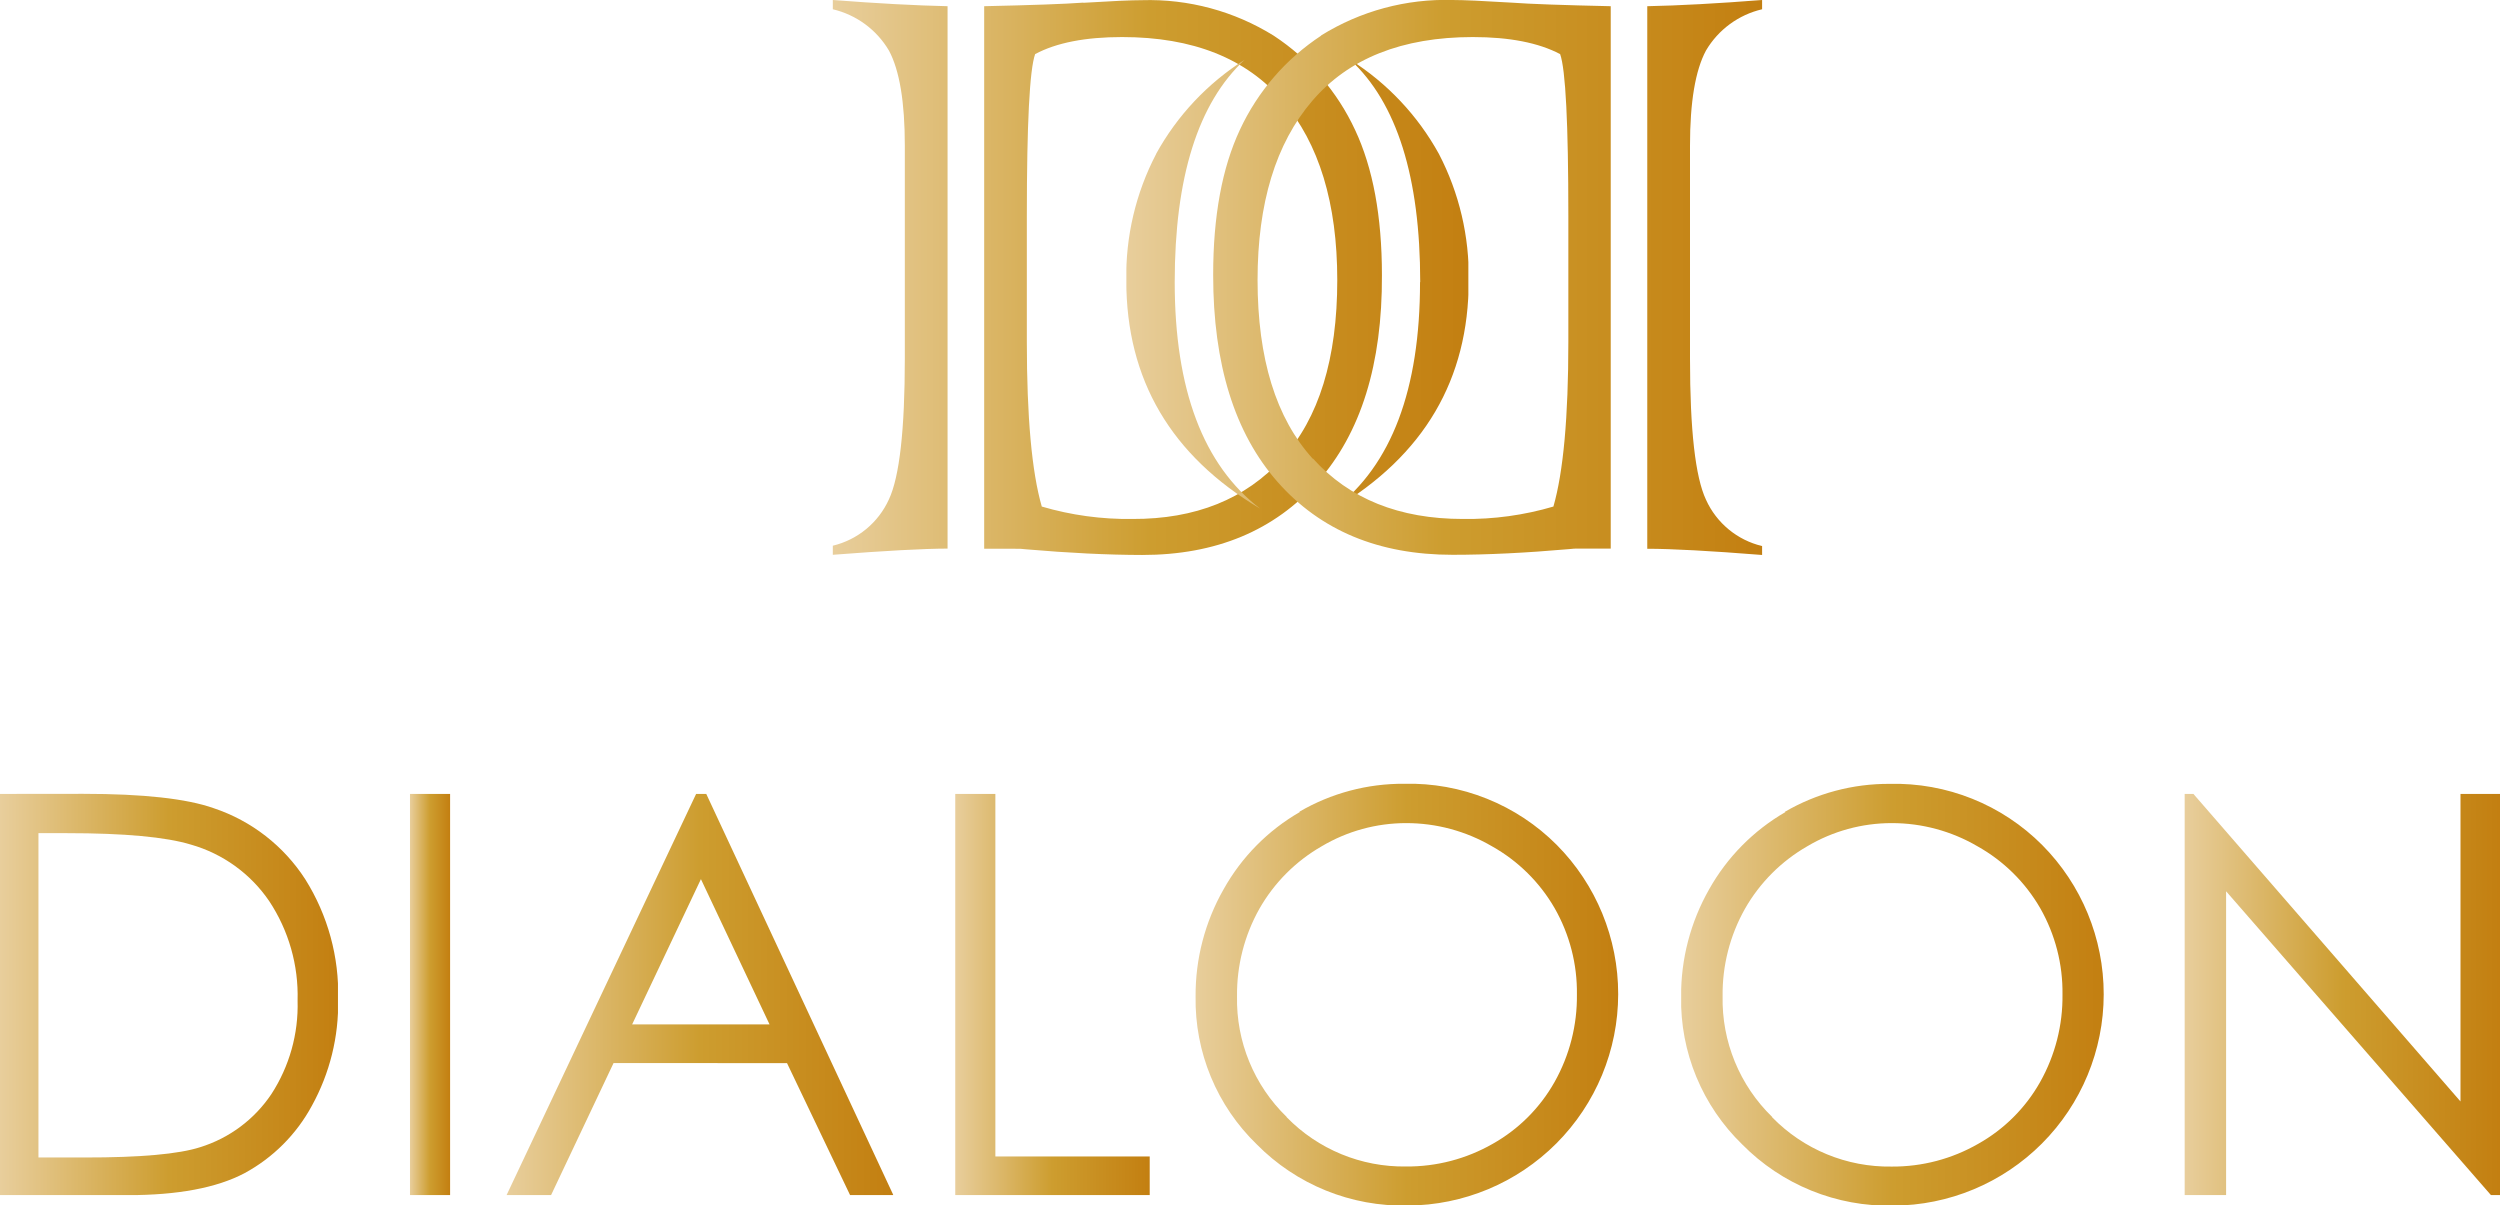
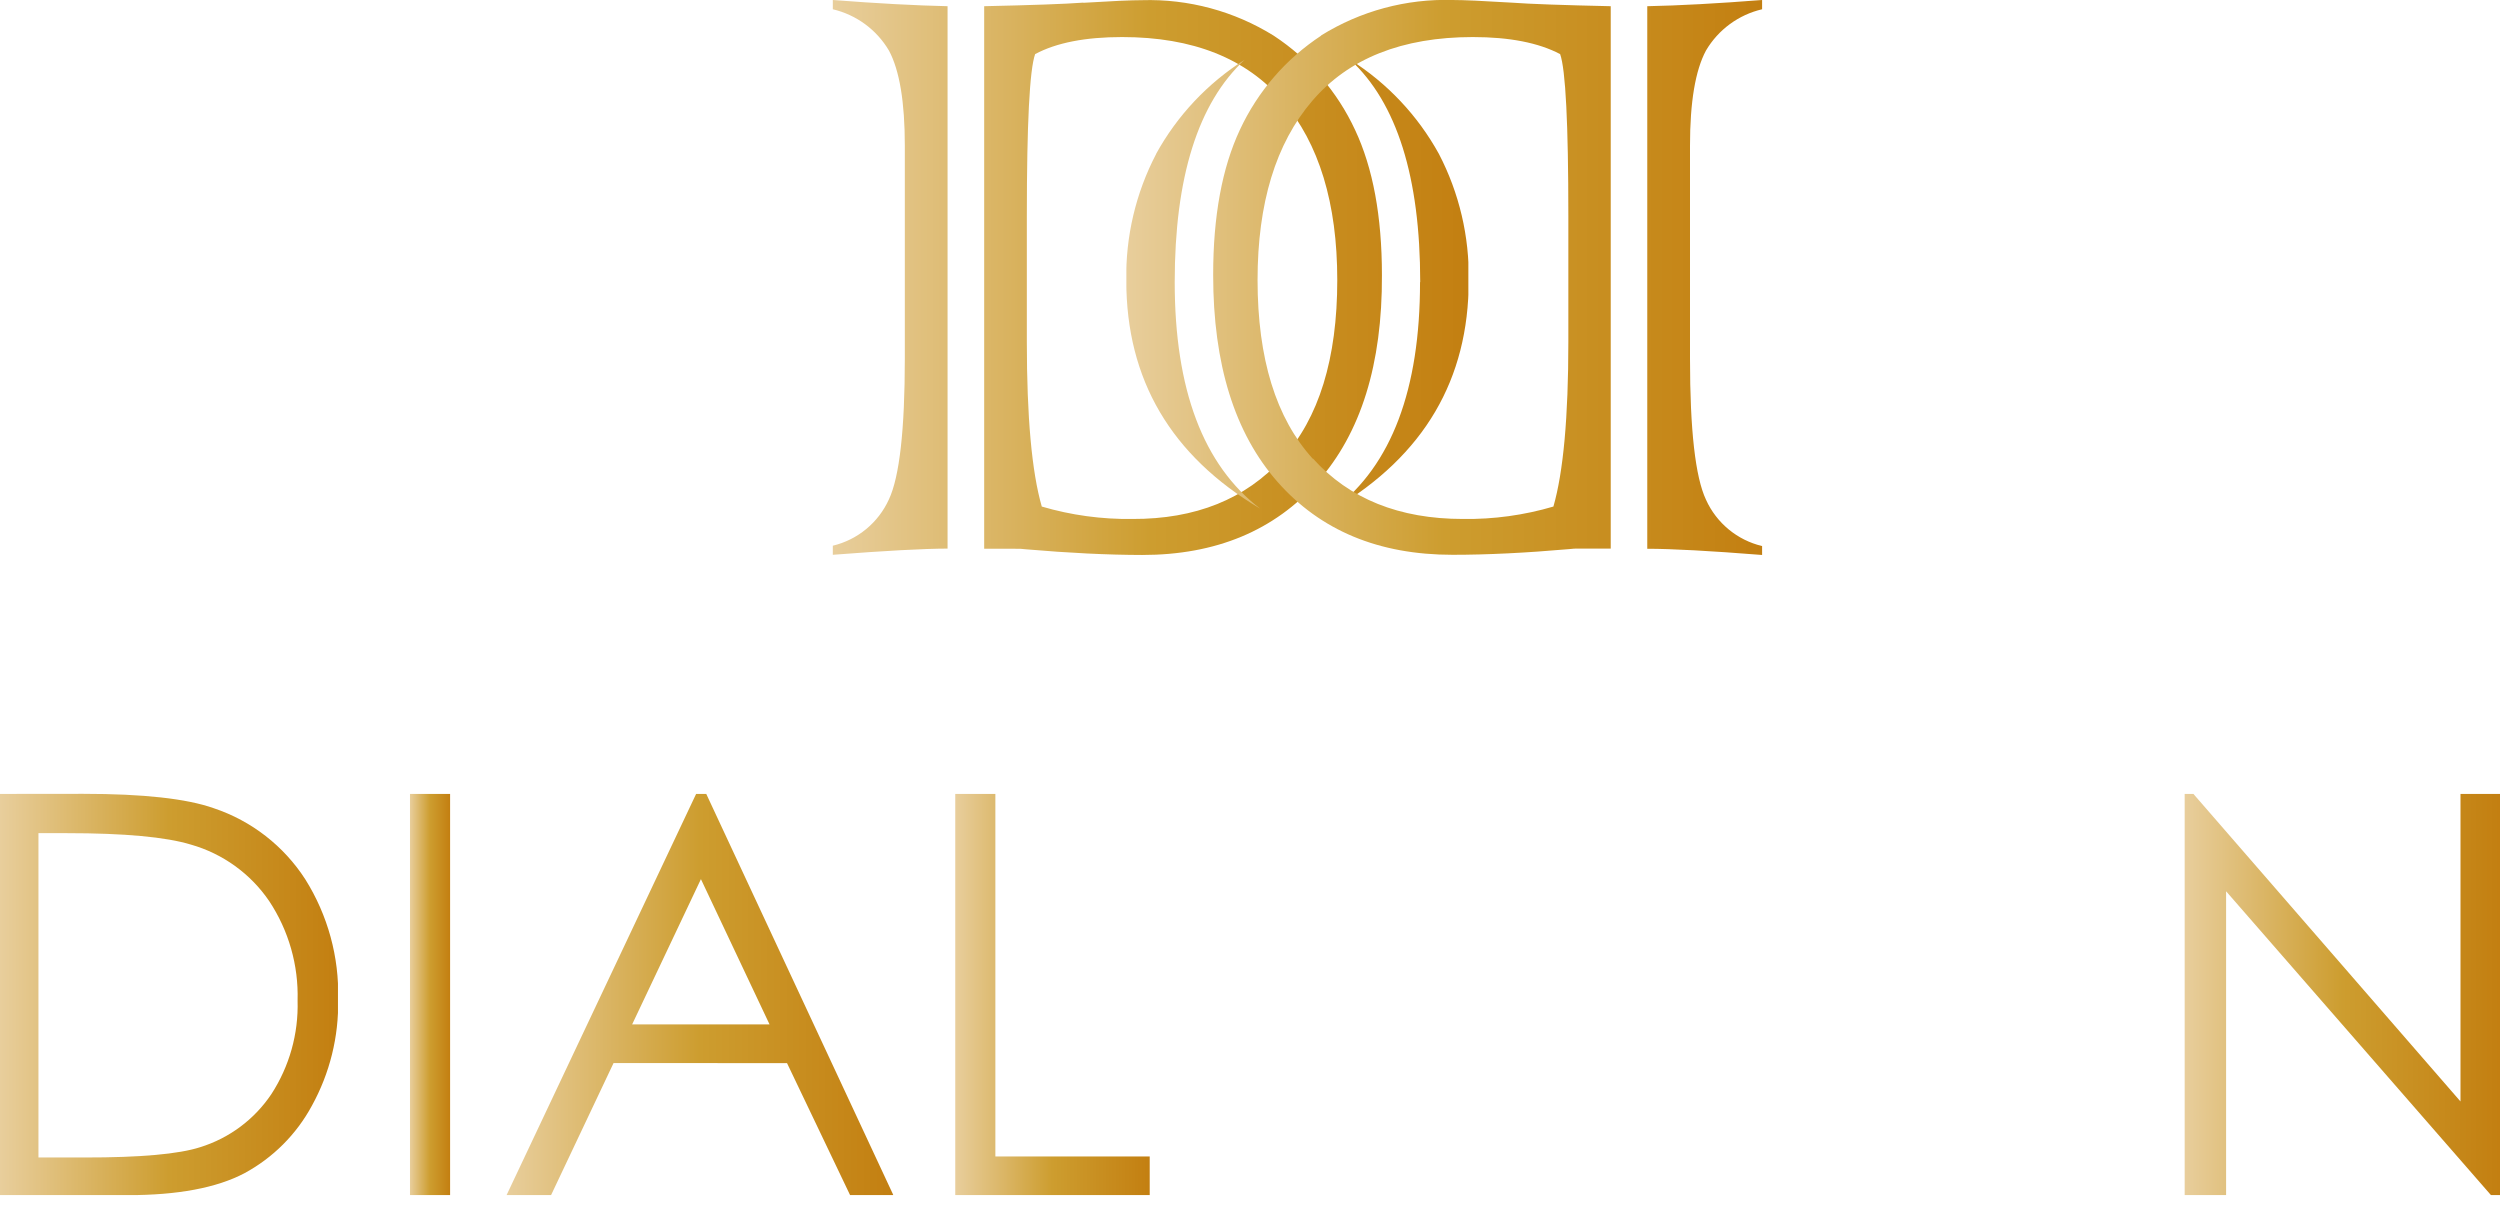
<svg xmlns="http://www.w3.org/2000/svg" xmlns:xlink="http://www.w3.org/1999/xlink" id="Слой_1" data-name="Слой 1" viewBox="0 0 286.05 137.9">
  <defs>
    <style>.cls-1{fill:none;}.cls-2{clip-path:url(#clip-path);}.cls-3{fill:url(#Безымянный_градиент);}.cls-4{clip-path:url(#clip-path-2);}.cls-5{fill:url(#Безымянный_градиент_2);}.cls-6{clip-path:url(#clip-path-3);}.cls-7{fill:url(#Безымянный_градиент_3);}.cls-8{clip-path:url(#clip-path-4);}.cls-9{fill:url(#Безымянный_градиент_4);}.cls-10{clip-path:url(#clip-path-5);}.cls-11{fill:url(#Безымянный_градиент_5);}.cls-12{clip-path:url(#clip-path-6);}.cls-13{fill:url(#Безымянный_градиент_6);}.cls-14{clip-path:url(#clip-path-7);}.cls-15{fill:url(#Безымянный_градиент_7);}.cls-16{clip-path:url(#clip-path-8);}.cls-17{fill:url(#Безымянный_градиент_8);}.cls-18{clip-path:url(#clip-path-9);}.cls-19{fill:url(#Безымянный_градиент_9);}</style>
    <clipPath id="clip-path" transform="translate(-150.95 -328.52)">
      <path class="cls-1" d="M155.35,423.85h3.24q9.9,0,14.21,1.31a16.22,16.22,0,0,1,8.95,6.46A19.59,19.59,0,0,1,185,443a18.64,18.64,0,0,1-3,10.71,15.25,15.25,0,0,1-8.14,6.07q-3.69,1.19-13.21,1.18h-5.3Zm-4.4-4.49v45.91h14.6q8.59,0,13.35-2.5a19.08,19.08,0,0,0,7.74-7.74,24.19,24.19,0,0,0,3-12.14,24.62,24.62,0,0,0-3.76-13.76A20,20,0,0,0,175.42,421q-4.65-1.65-14.95-1.65Z" />
    </clipPath>
    <linearGradient id="Безымянный_градиент" y1="841.89" x2="1" y2="841.89" gradientTransform="matrix(38.67, 0, 0, -38.67, 0, 32670.83)" gradientUnits="userSpaceOnUse">
      <stop offset="0" stop-color="#e8ce9c" />
      <stop offset="0.5" stop-color="#cd9d2f" />
      <stop offset="1" stop-color="#c37f11" />
    </linearGradient>
    <clipPath id="clip-path-2" transform="translate(-150.95 -328.52)">
      <rect class="cls-1" x="197.86" y="419.36" width="4.59" height="45.91" />
    </clipPath>
    <linearGradient id="Безымянный_градиент_2" x1="0" y1="841.89" x2="1" y2="841.89" gradientTransform="matrix(4.59, 0, 0, -4.59, 46.91, 3975.23)" xlink:href="#Безымянный_градиент" />
    <clipPath id="clip-path-3" transform="translate(-150.95 -328.52)">
      <path class="cls-1" d="M231.15,429.11,239,445.73H223.28Zm-.55-9.75-21.69,45.91H214l7.15-15.11H241l7.22,15.11h4.95l-21.41-45.91Z" />
    </clipPath>
    <linearGradient id="Безымянный_градиент_3" x1="0" y1="841.89" x2="1" y2="841.89" gradientTransform="matrix(44.23, 0, 0, -44.23, 57.96, 37348.86)" xlink:href="#Безымянный_градиент" />
    <clipPath id="clip-path-4" transform="translate(-150.95 -328.52)">
      <polygon class="cls-1" points="260.25 419.36 260.25 465.27 282.5 465.27 282.5 460.84 264.84 460.84 264.84 419.36 260.25 419.36" />
    </clipPath>
    <linearGradient id="Безымянный_градиент_4" x1="0" y1="841.89" x2="1" y2="841.89" gradientTransform="matrix(22.25, 0, 0, -22.25, 109.3, 18848.56)" xlink:href="#Безымянный_градиент" />
    <clipPath id="clip-path-5" transform="translate(-150.95 -328.52)">
      <path class="cls-1" d="M298.17,456.32a18.7,18.7,0,0,1-5.68-13.82,20,20,0,0,1,2.56-10,19.19,19.19,0,0,1,7.13-7.15,18.92,18.92,0,0,1,9.66-2.65,19.44,19.44,0,0,1,9.82,2.65,19,19,0,0,1,7.17,7.08,19.39,19.39,0,0,1,2.55,9.88,19.92,19.92,0,0,1-2.55,10,18.57,18.57,0,0,1-7.09,7.09,19.65,19.65,0,0,1-9.9,2.59,18.69,18.69,0,0,1-13.67-5.64m1.51-34.92a23.33,23.33,0,0,0-8.73,8.85,24.43,24.43,0,0,0-3.2,12.27,23,23,0,0,0,7,16.91,23.52,23.52,0,0,0,17.25,7,24.21,24.21,0,0,0,17.08-41.26,23.82,23.82,0,0,0-17.46-7,23.48,23.48,0,0,0-12,3.2" />
    </clipPath>
    <linearGradient id="Безымянный_градиент_5" x1="0" y1="841.89" x2="1" y2="841.89" gradientTransform="matrix(48.38, 0, 0, -48.38, 136.8, 40841.62)" xlink:href="#Безымянный_градиент" />
    <clipPath id="clip-path-6" transform="translate(-150.95 -328.52)">
-       <path class="cls-1" d="M353.72,456.32a18.73,18.73,0,0,1-5.67-13.82,19.88,19.88,0,0,1,2.56-10,19.19,19.19,0,0,1,7.13-7.15,18.9,18.9,0,0,1,9.66-2.65,19.38,19.38,0,0,1,9.81,2.65,19,19,0,0,1,7.18,7.08,19.39,19.39,0,0,1,2.55,9.88,19.92,19.92,0,0,1-2.55,10,18.53,18.53,0,0,1-7.1,7.09A19.61,19.61,0,0,1,367.4,462a18.69,18.69,0,0,1-13.68-5.64m1.51-34.92a23.48,23.48,0,0,0-8.73,8.85,24.53,24.53,0,0,0-3.2,12.27,23,23,0,0,0,7,16.91,23.51,23.51,0,0,0,17.24,7,24.2,24.2,0,0,0,17.08-41.26,23.8,23.8,0,0,0-17.45-7,23.54,23.54,0,0,0-12,3.2" />
-     </clipPath>
+       </clipPath>
    <linearGradient id="Безымянный_градиент_6" x1="0" y1="841.89" x2="1" y2="841.89" gradientTransform="matrix(48.38, 0, 0, -48.38, 192.36, 40841.62)" xlink:href="#Безымянный_градиент" />
    <clipPath id="clip-path-7" transform="translate(-150.95 -328.52)">
      <polygon class="cls-1" points="432.48 419.36 432.48 454.55 401.92 419.36 400.92 419.36 400.92 465.27 405.66 465.27 405.66 430.5 435.97 465.27 437 465.27 437 419.36 432.48 419.36" />
    </clipPath>
    <linearGradient id="Безымянный_градиент_7" x1="0" y1="841.89" x2="1" y2="841.89" gradientTransform="matrix(36.08, 0, 0, -36.08, 249.97, 30489.48)" xlink:href="#Безымянный_градиент" />
    <clipPath id="clip-path-8" transform="translate(-150.95 -328.52)">
      <path class="cls-1" d="M313.43,360.8q0,18.43-9.78,25.92Q319,377.59,319,360.62a30.28,30.28,0,0,0-3.41-14.49,29.7,29.7,0,0,0-10.14-10.77q8,7.41,8,25.44m-67.21-31.22a10.16,10.16,0,0,1,6.42,4.72c1.22,2.27,1.82,5.91,1.82,10.89v24.33q0,12.25-1.82,16.14a9.47,9.47,0,0,1-6.42,5.3V392q9-.7,13.13-.71V329.23q-5.48-.12-13.13-.71Zm23.91,56.9q-1.71-5.94-1.71-18.85V353.26q0-15.9.95-18.55,3.64-1.95,9.95-1.95,12.14,0,18.38,7.31t6.24,20.5q0,13.49-6.3,20.43t-17.14,6.9a35,35,0,0,1-10.37-1.42m4.77-57.66c-2.16.16-5.95.29-11.36.41v62.08h3.59a7.33,7.33,0,0,1,1.18.06q7.41.64,13.31.65,12.66,0,20.08-8.37T309.07,360q0-10.08-3.07-16.61a26,26,0,0,0-9.3-10.78,27,27,0,0,0-15.08-4.07q-1.83,0-6.72.3" />
    </clipPath>
    <linearGradient id="Безымянный_градиент_8" x1="0" y1="841.89" x2="1" y2="841.89" gradientTransform="matrix(72.74, 0, 0, -72.74, 95.27, 61273.88)" xlink:href="#Безымянный_градиент" />
    <clipPath id="clip-path-9" transform="translate(-150.95 -328.52)">
      <path class="cls-1" d="M283.24,346.13a30.17,30.17,0,0,0-3.42,14.49q0,17,15.32,26.1-9.78-7.49-9.78-25.92,0-18,8-25.44a29.67,29.67,0,0,0-10.13,10.77M301.15,381q-6.3-6.94-6.31-20.43,0-13.2,6.25-20.5t18.37-7.31c4.21,0,7.52.65,10,1.95q.94,2.64.94,18.55v14.37q0,12.9-1.71,18.85a34.83,34.83,0,0,1-10.36,1.42q-10.91,0-17.14-6.9m.94-48.41a26,26,0,0,0-9.31,10.78q-3.06,6.53-3.06,16.61,0,15.31,7.36,23.67T317.17,392q5.9,0,13.31-.65a7.33,7.33,0,0,1,1.18-.06h3.59V329.23c-5.42-.12-9.21-.25-11.37-.41-3.26-.2-5.49-.3-6.71-.3a27,27,0,0,0-15.08,4.07m37.34-3.36v62.08q4.19,0,13.14.71V391a9.45,9.45,0,0,1-6.42-5.3q-1.83-3.89-1.83-16.14V345.19c0-5,.61-8.62,1.83-10.89a10.13,10.13,0,0,1,6.42-4.72v-1.06q-7.67.6-13.14.71" />
    </clipPath>
    <linearGradient id="Безымянный_градиент_9" x1="0" y1="841.89" x2="1" y2="841.89" gradientTransform="matrix(72.74, 0, 0, -72.74, 128.88, 61273.88)" xlink:href="#Безымянный_градиент" />
  </defs>
  <g class="cls-2">
    <rect class="cls-3" y="90.83" width="38.67" height="45.91" />
  </g>
  <g class="cls-4">
    <rect class="cls-5" x="46.91" y="90.83" width="4.59" height="45.91" />
  </g>
  <g class="cls-6">
    <rect class="cls-7" x="57.96" y="90.83" width="44.23" height="45.91" />
  </g>
  <g class="cls-8">
    <rect class="cls-9" x="109.3" y="90.83" width="22.25" height="45.91" />
  </g>
  <g class="cls-10">
-     <rect class="cls-11" x="136.8" y="89.68" width="48.38" height="48.22" />
-   </g>
+     </g>
  <g class="cls-12">
-     <rect class="cls-13" x="192.36" y="89.68" width="48.38" height="48.22" />
-   </g>
+     </g>
  <g class="cls-14">
    <rect class="cls-15" x="249.97" y="90.83" width="36.08" height="45.91" />
  </g>
  <g class="cls-16">
    <rect class="cls-17" x="95.27" width="72.74" height="63.5" />
  </g>
  <g class="cls-18">
    <rect class="cls-19" x="128.88" width="72.74" height="63.5" />
  </g>
</svg>